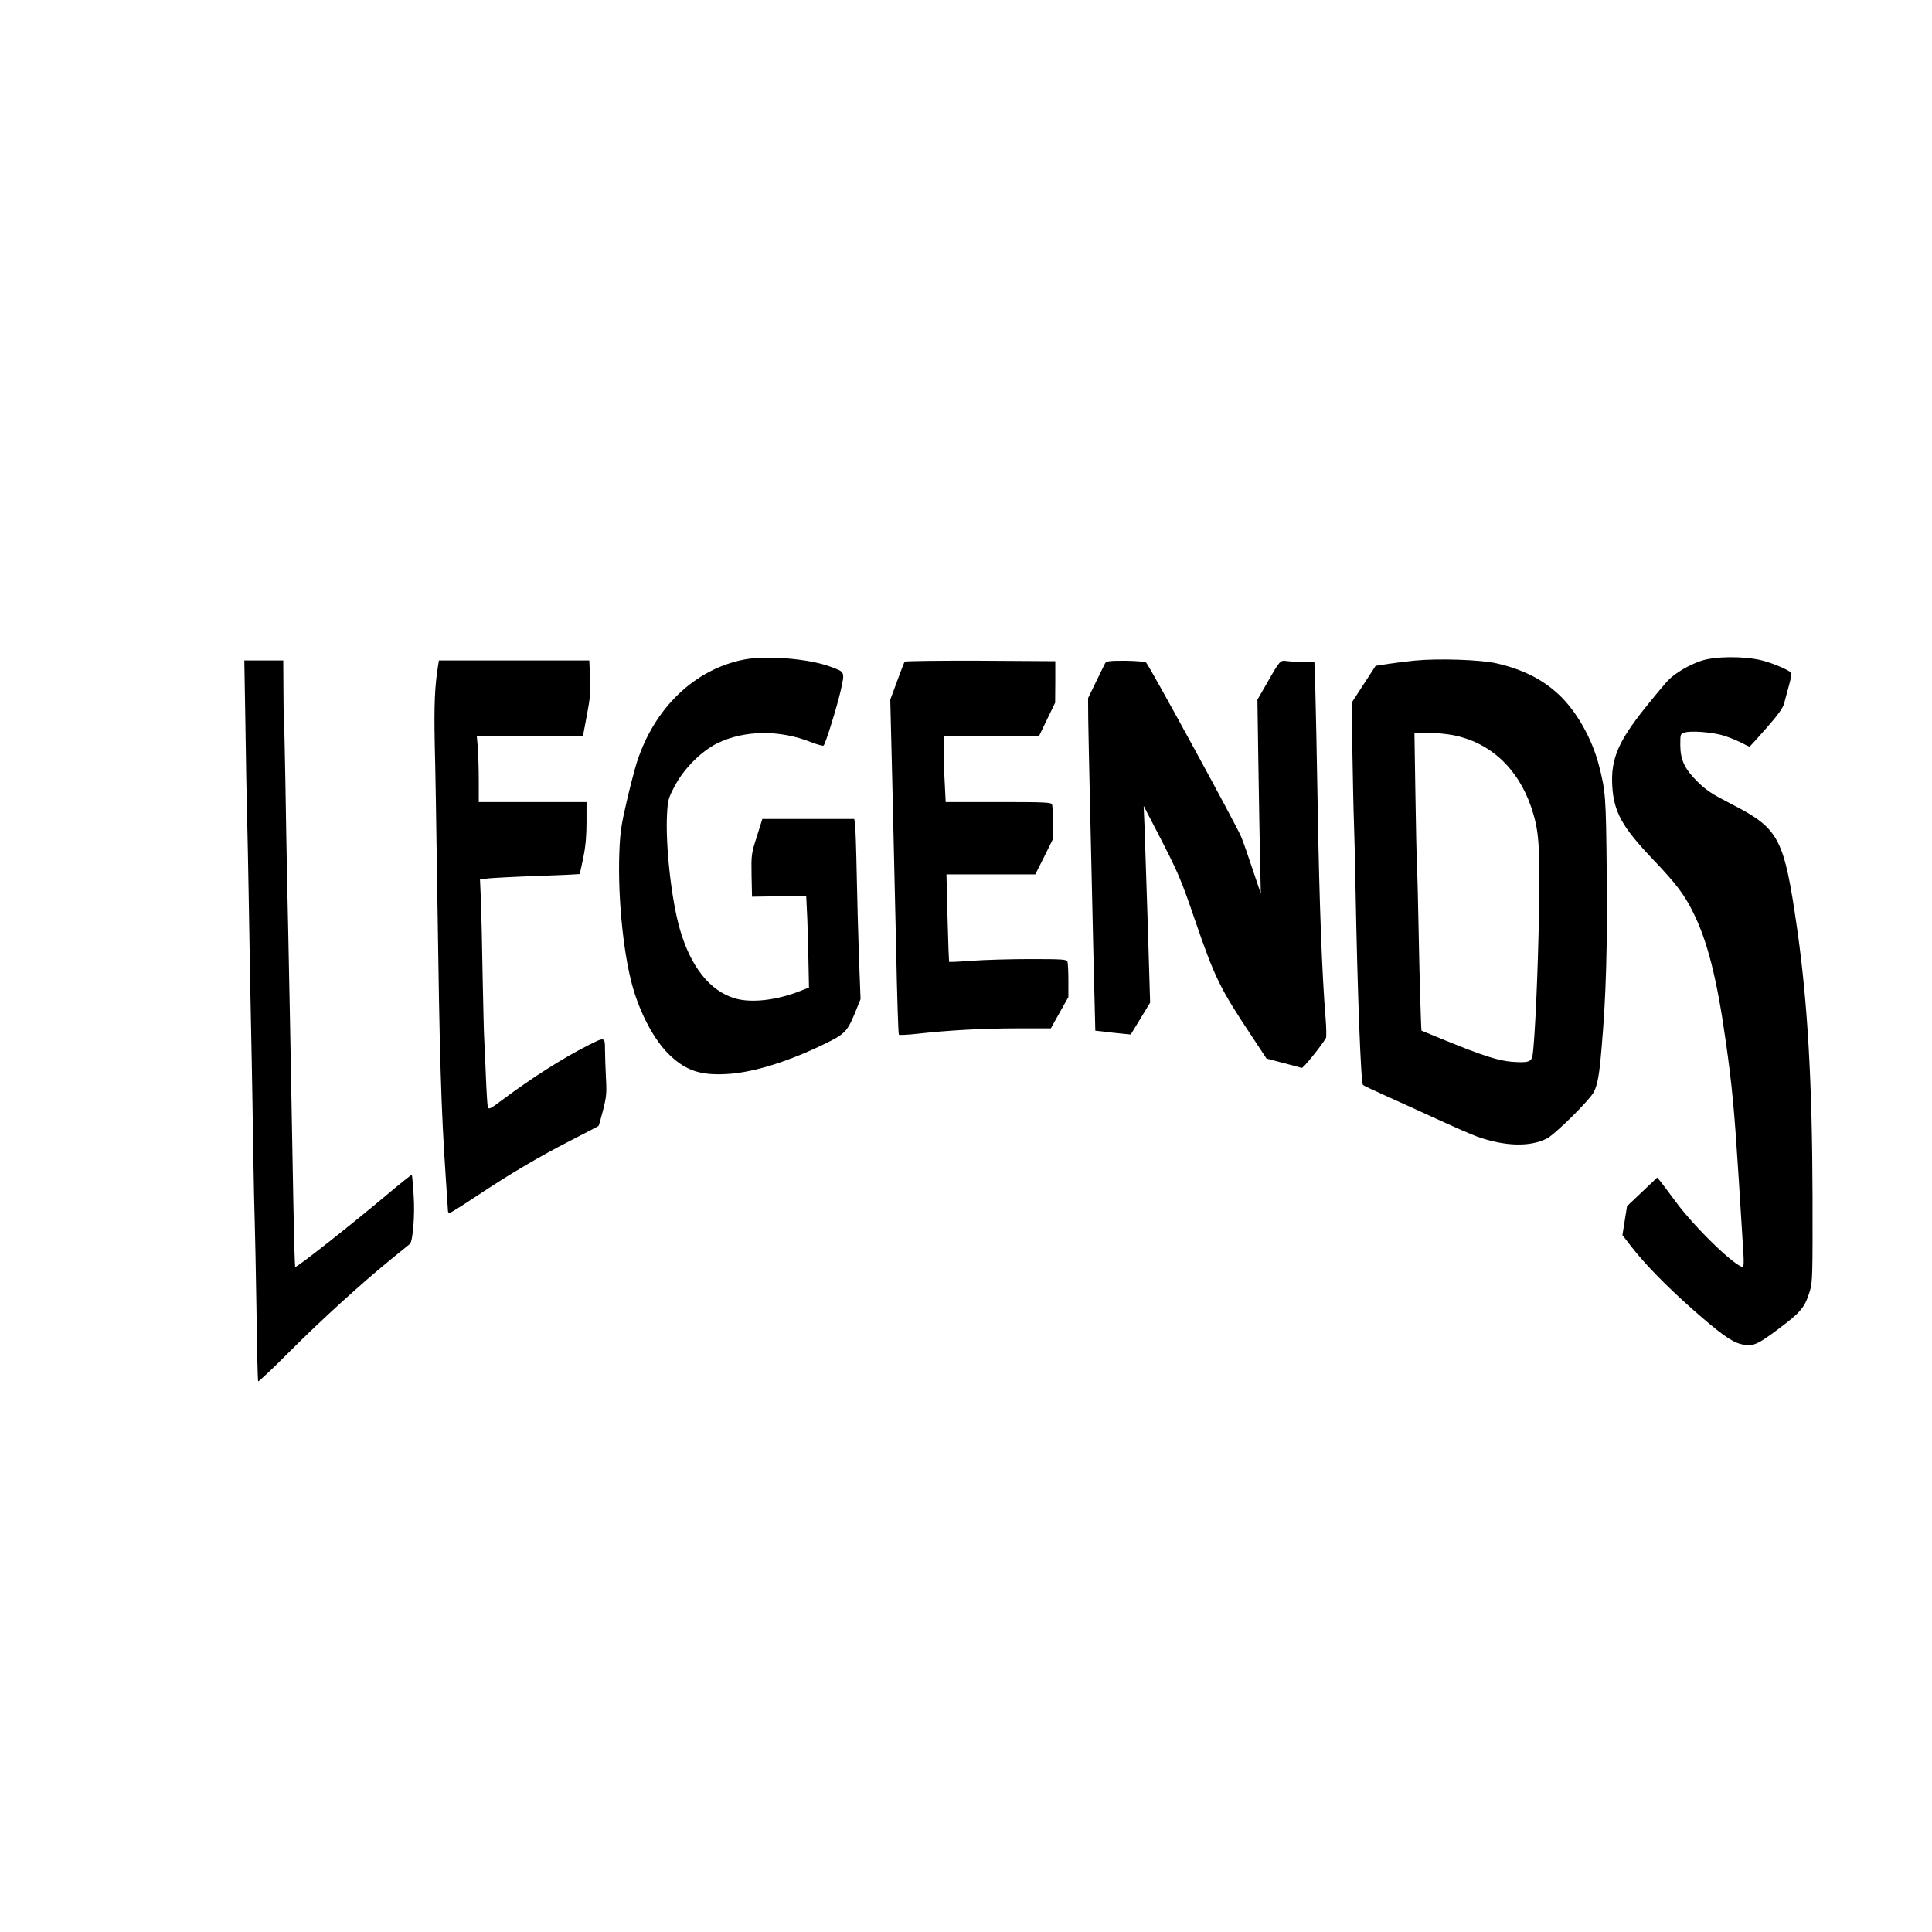
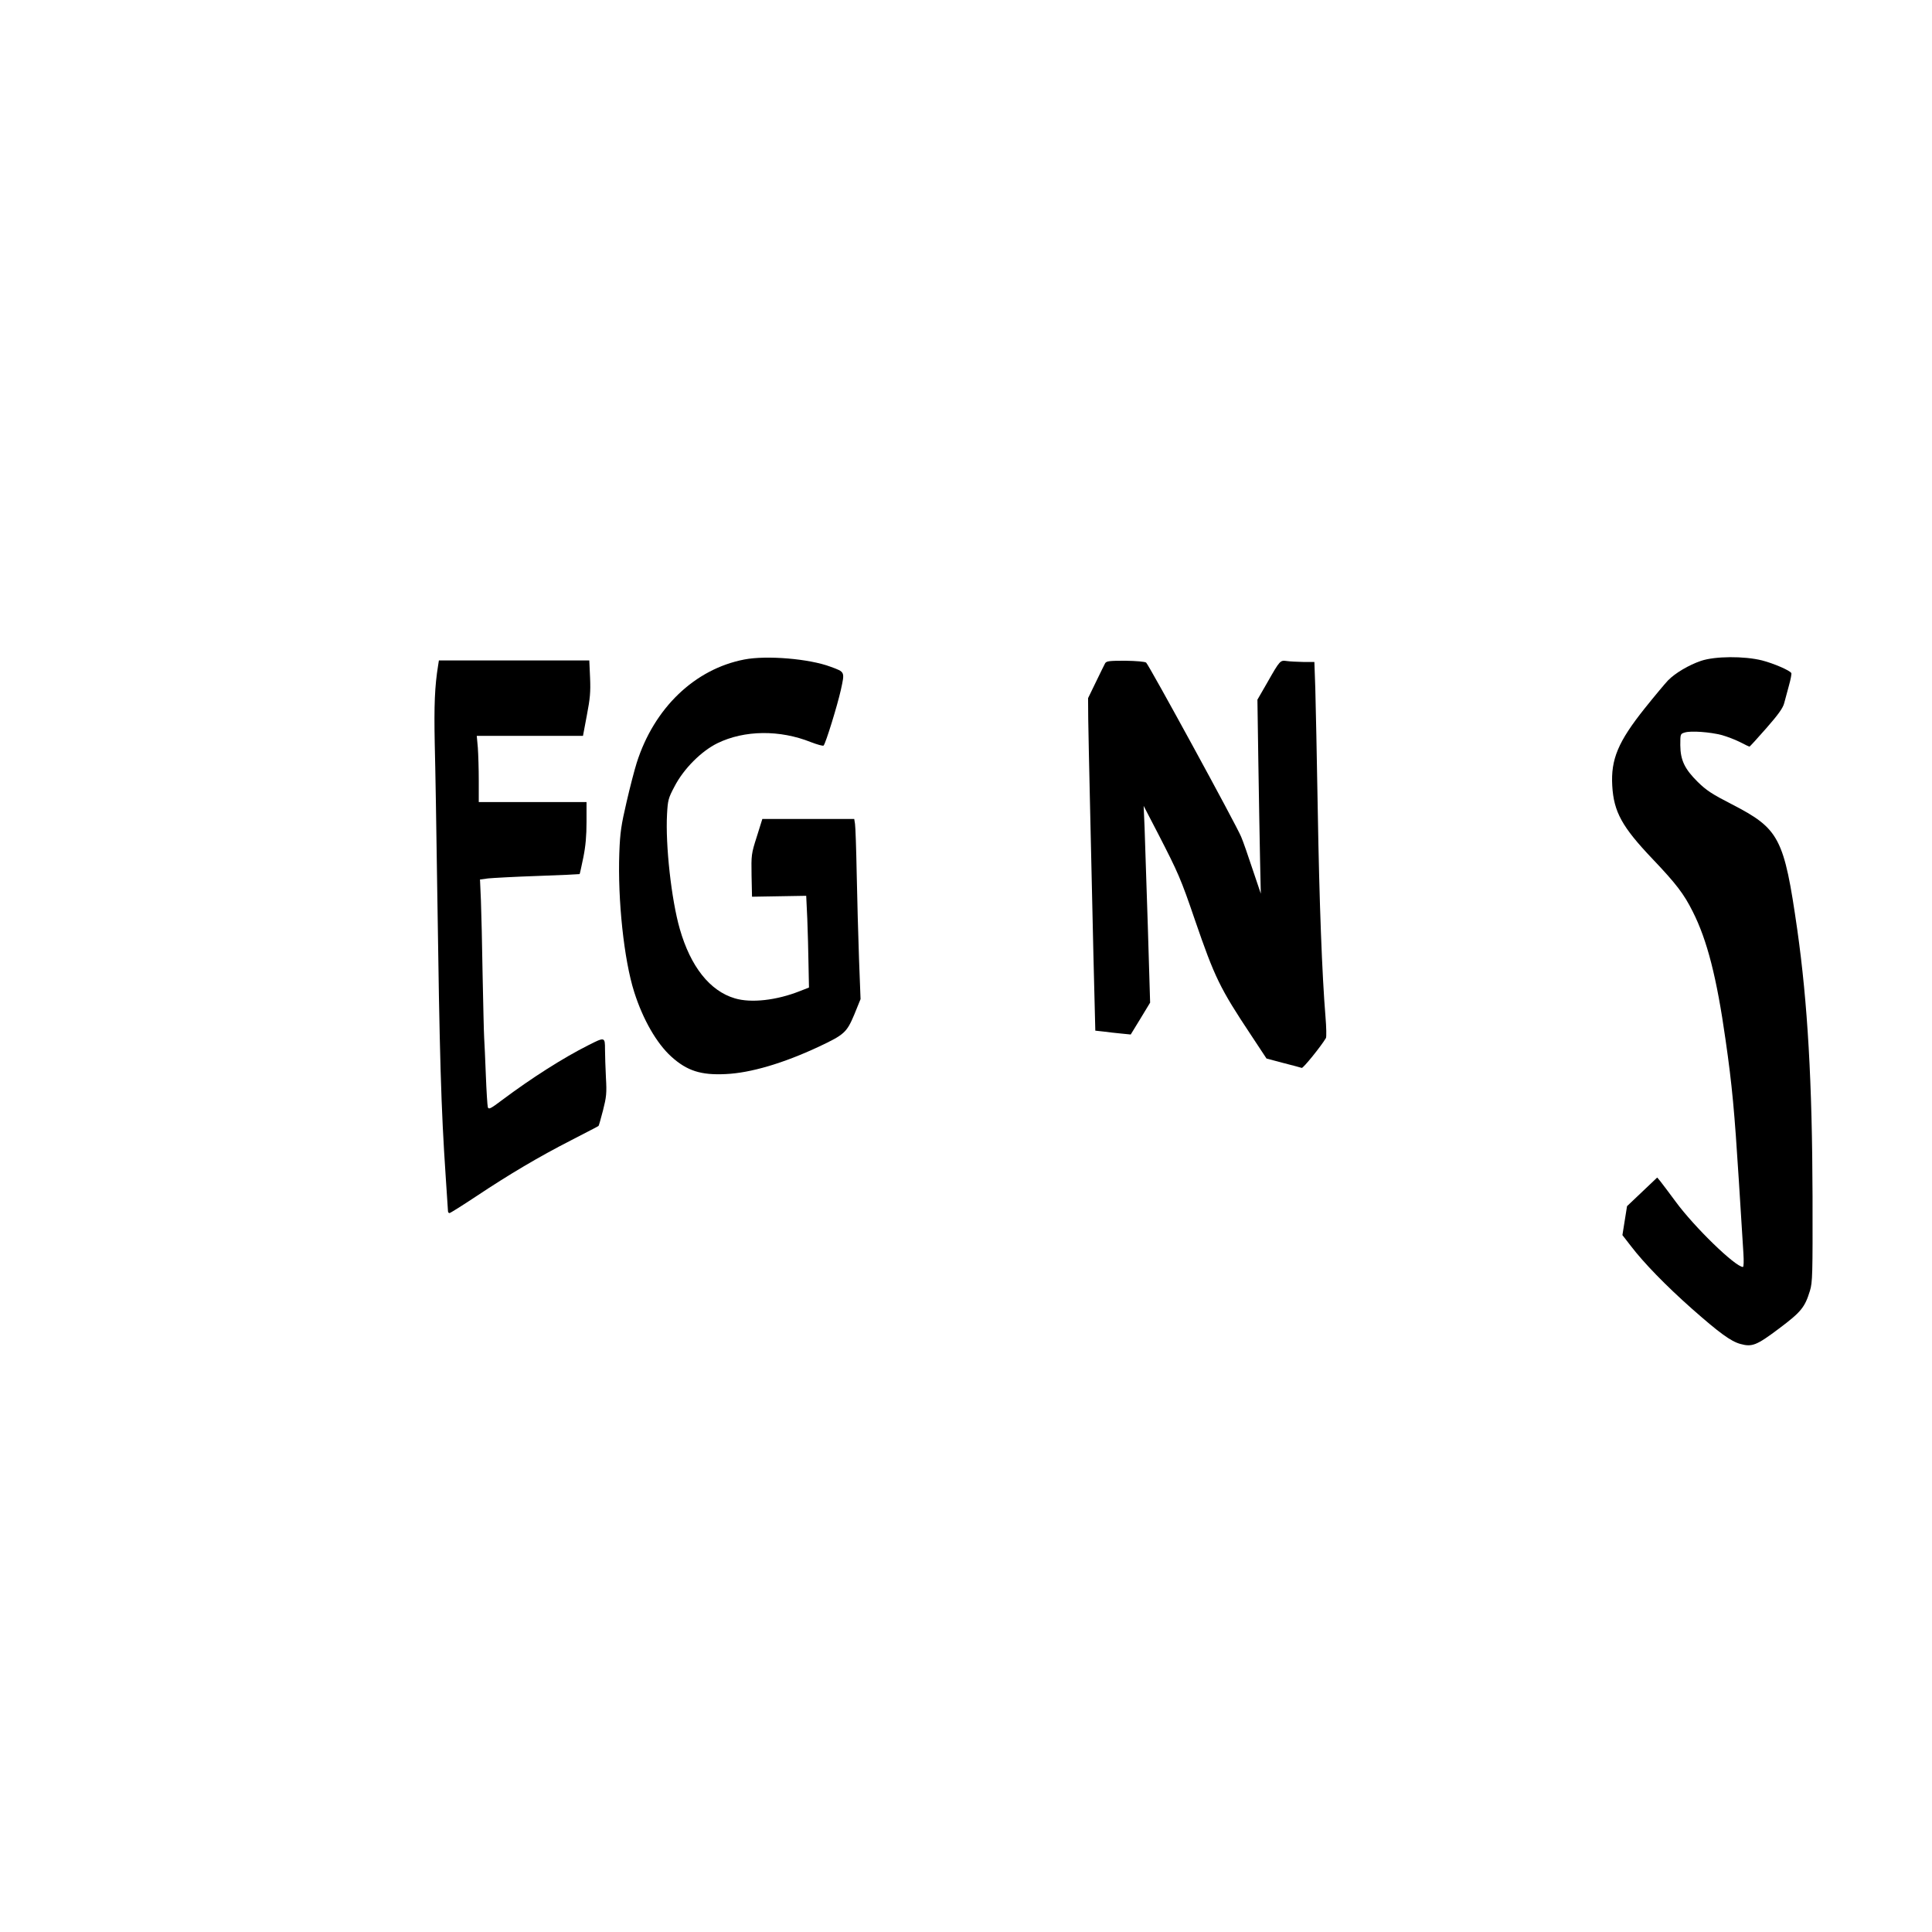
<svg xmlns="http://www.w3.org/2000/svg" version="1.0" width="100mm" height="100mm" viewBox="0 0 1255 621" preserveAspectRatio="xMidYMid meet">
  <g transform="translate(0,621) scale(0.1,-0.1)" fill="#000000" stroke="none">
    <path d="M4835 5096 c-322 -62 -586 -315 -699 -671 -14 -44 -44 -159 -66 -255 -35 -151 -42 -197 -47 -330 -11 -306 30 -695 97 -905 57 -179 146 -333 241 -419 102 -92 192 -121 353 -113 161 7 374 70 603 177 168 79 183 93 232 209 l41 101 -10 262 c-5 145 -12 394 -15 553 -3 160 -8 305 -11 323 l-5 32 -299 0 -298 0 -36 -115 c-36 -112 -36 -119 -34 -252 l3 -138 176 3 176 3 7 -148 c3 -81 7 -215 8 -298 l3 -150 -59 -23 c-151 -60 -317 -79 -423 -47 -162 48 -287 206 -357 450 -55 191 -94 547 -83 746 5 91 8 104 49 181 59 114 174 229 278 280 176 86 406 88 608 7 42 -16 78 -26 82 -22 14 15 89 259 112 361 26 120 28 116 -67 151 -138 52 -415 75 -560 47z" />
    <path d="M11049 5087 c-79 -27 -167 -79 -214 -127 -18 -19 -86 -100 -150 -180 -174 -218 -222 -332 -212 -505 10 -169 63 -266 262 -475 153 -161 203 -226 261 -342 94 -186 156 -430 213 -833 43 -298 58 -467 86 -910 13 -214 27 -429 30 -478 3 -48 2 -87 -3 -87 -49 0 -316 259 -437 424 -44 60 -89 119 -100 133 l-20 24 -98 -93 -98 -93 -15 -94 -15 -94 55 -71 c84 -110 228 -258 395 -406 179 -158 254 -213 316 -230 76 -21 105 -10 250 99 144 108 169 138 202 246 17 55 18 104 17 615 -2 740 -32 1257 -99 1730 -86 599 -116 656 -426 816 -127 65 -165 90 -220 144 -86 85 -113 142 -114 239 0 74 0 74 30 83 39 12 164 3 240 -17 32 -9 85 -29 117 -45 32 -17 60 -30 62 -30 3 0 52 54 110 120 78 89 108 131 116 163 6 23 20 75 31 115 11 39 18 76 15 80 -11 18 -116 63 -190 82 -116 29 -306 28 -397 -3z" />
-     <path d="M9190 5089 c-52 -5 -131 -15 -175 -22 l-79 -12 -78 -120 -78 -120 5 -320 c3 -176 7 -381 10 -455 3 -74 7 -261 10 -415 13 -698 35 -1283 49 -1293 6 -5 70 -35 141 -67 72 -32 220 -100 330 -150 110 -51 232 -104 270 -118 180 -64 344 -69 454 -12 52 26 279 251 304 301 25 49 36 110 51 291 29 331 38 661 33 1143 -5 488 -7 519 -51 690 -45 173 -145 350 -260 458 -107 100 -235 164 -404 203 -103 24 -381 33 -532 18z m247 -484 c240 -46 422 -213 509 -467 51 -152 58 -236 51 -688 -6 -371 -27 -840 -42 -927 -7 -41 -30 -48 -135 -40 -87 7 -190 40 -430 138 -85 35 -156 64 -156 64 -3 0 -14 375 -19 660 -3 154 -7 332 -10 395 -3 63 -8 287 -11 498 l-6 382 85 0 c47 0 121 -7 164 -15z" />
-     <path d="M1594 4683 c3 -225 8 -496 11 -603 3 -107 7 -330 10 -495 7 -431 14 -814 20 -1090 3 -132 7 -402 10 -600 3 -198 8 -407 10 -465 2 -58 7 -310 11 -560 3 -250 8 -458 11 -463 2 -4 95 83 205 194 208 208 472 448 663 603 61 49 113 92 117 95 20 16 34 190 25 316 -4 71 -10 131 -12 133 -2 2 -73 -54 -157 -125 -233 -196 -584 -473 -600 -473 -3 0 -8 177 -12 392 -11 644 -35 1887 -41 2123 -2 121 -8 402 -11 625 -4 223 -8 412 -10 420 -1 8 -3 97 -3 198 l-1 182 -126 0 -127 0 7 -407z" />
    <path d="M2846 5058 c-22 -136 -27 -257 -22 -508 4 -151 11 -572 16 -935 16 -1124 25 -1427 55 -1875 8 -118 15 -221 15 -227 0 -7 4 -13 10 -13 5 0 83 49 172 108 218 145 407 257 618 365 96 50 177 91 178 93 2 1 15 47 29 101 22 87 25 111 19 213 -3 63 -6 145 -6 183 0 81 -1 82 -109 27 -161 -81 -366 -211 -561 -357 -73 -55 -85 -61 -91 -46 -3 10 -9 104 -13 208 -4 105 -9 215 -11 245 -2 30 -6 213 -10 405 -3 193 -8 411 -11 486 l-6 136 53 7 c30 3 175 11 323 16 148 5 270 11 271 12 2 2 12 50 24 107 15 74 21 141 21 232 l0 129 -350 0 -350 0 0 138 c0 77 -3 173 -6 215 l-7 77 345 0 345 0 25 133 c21 109 25 151 21 245 l-5 112 -489 0 -488 0 -5 -32z" />
-     <path d="M5876 5082 c-3 -5 -25 -63 -49 -128 l-44 -119 13 -525 c7 -289 18 -777 25 -1085 6 -308 14 -563 18 -566 3 -4 58 -1 121 6 206 23 429 35 649 35 l217 0 57 102 57 101 0 108 c0 59 -3 114 -6 123 -5 14 -36 16 -241 16 -129 0 -300 -5 -380 -11 -79 -6 -146 -9 -148 -7 -1 2 -6 130 -10 286 l-7 282 289 0 288 0 58 115 57 115 0 104 c0 58 -3 111 -6 120 -5 14 -46 16 -349 16 l-342 0 -6 122 c-4 66 -7 163 -7 215 l0 93 310 0 310 0 52 108 52 107 1 135 0 135 -487 3 c-268 1 -489 -2 -492 -6z" />
    <path d="M7179 5072 c-5 -9 -32 -64 -60 -122 l-51 -105 1 -135 c1 -74 6 -313 11 -530 5 -217 12 -534 16 -705 4 -170 9 -418 13 -550 l6 -240 55 -6 c30 -4 82 -10 115 -13 l60 -6 63 103 63 104 -15 499 c-9 275 -18 562 -21 639 l-6 140 96 -185 c128 -249 146 -289 236 -553 130 -378 163 -446 367 -753 l99 -150 109 -29 c60 -15 114 -30 120 -32 9 -3 125 140 157 194 4 7 3 70 -3 140 -22 268 -40 740 -50 1338 -6 341 -13 698 -16 793 l-6 172 -72 0 c-39 1 -87 3 -107 6 -43 6 -44 6 -127 -140 l-64 -111 6 -405 c4 -223 8 -506 11 -630 l5 -225 -54 160 c-29 88 -62 183 -74 210 -30 74 -600 1118 -617 1131 -8 6 -65 11 -135 12 -103 0 -122 -2 -131 -16z" />
  </g>
</svg>